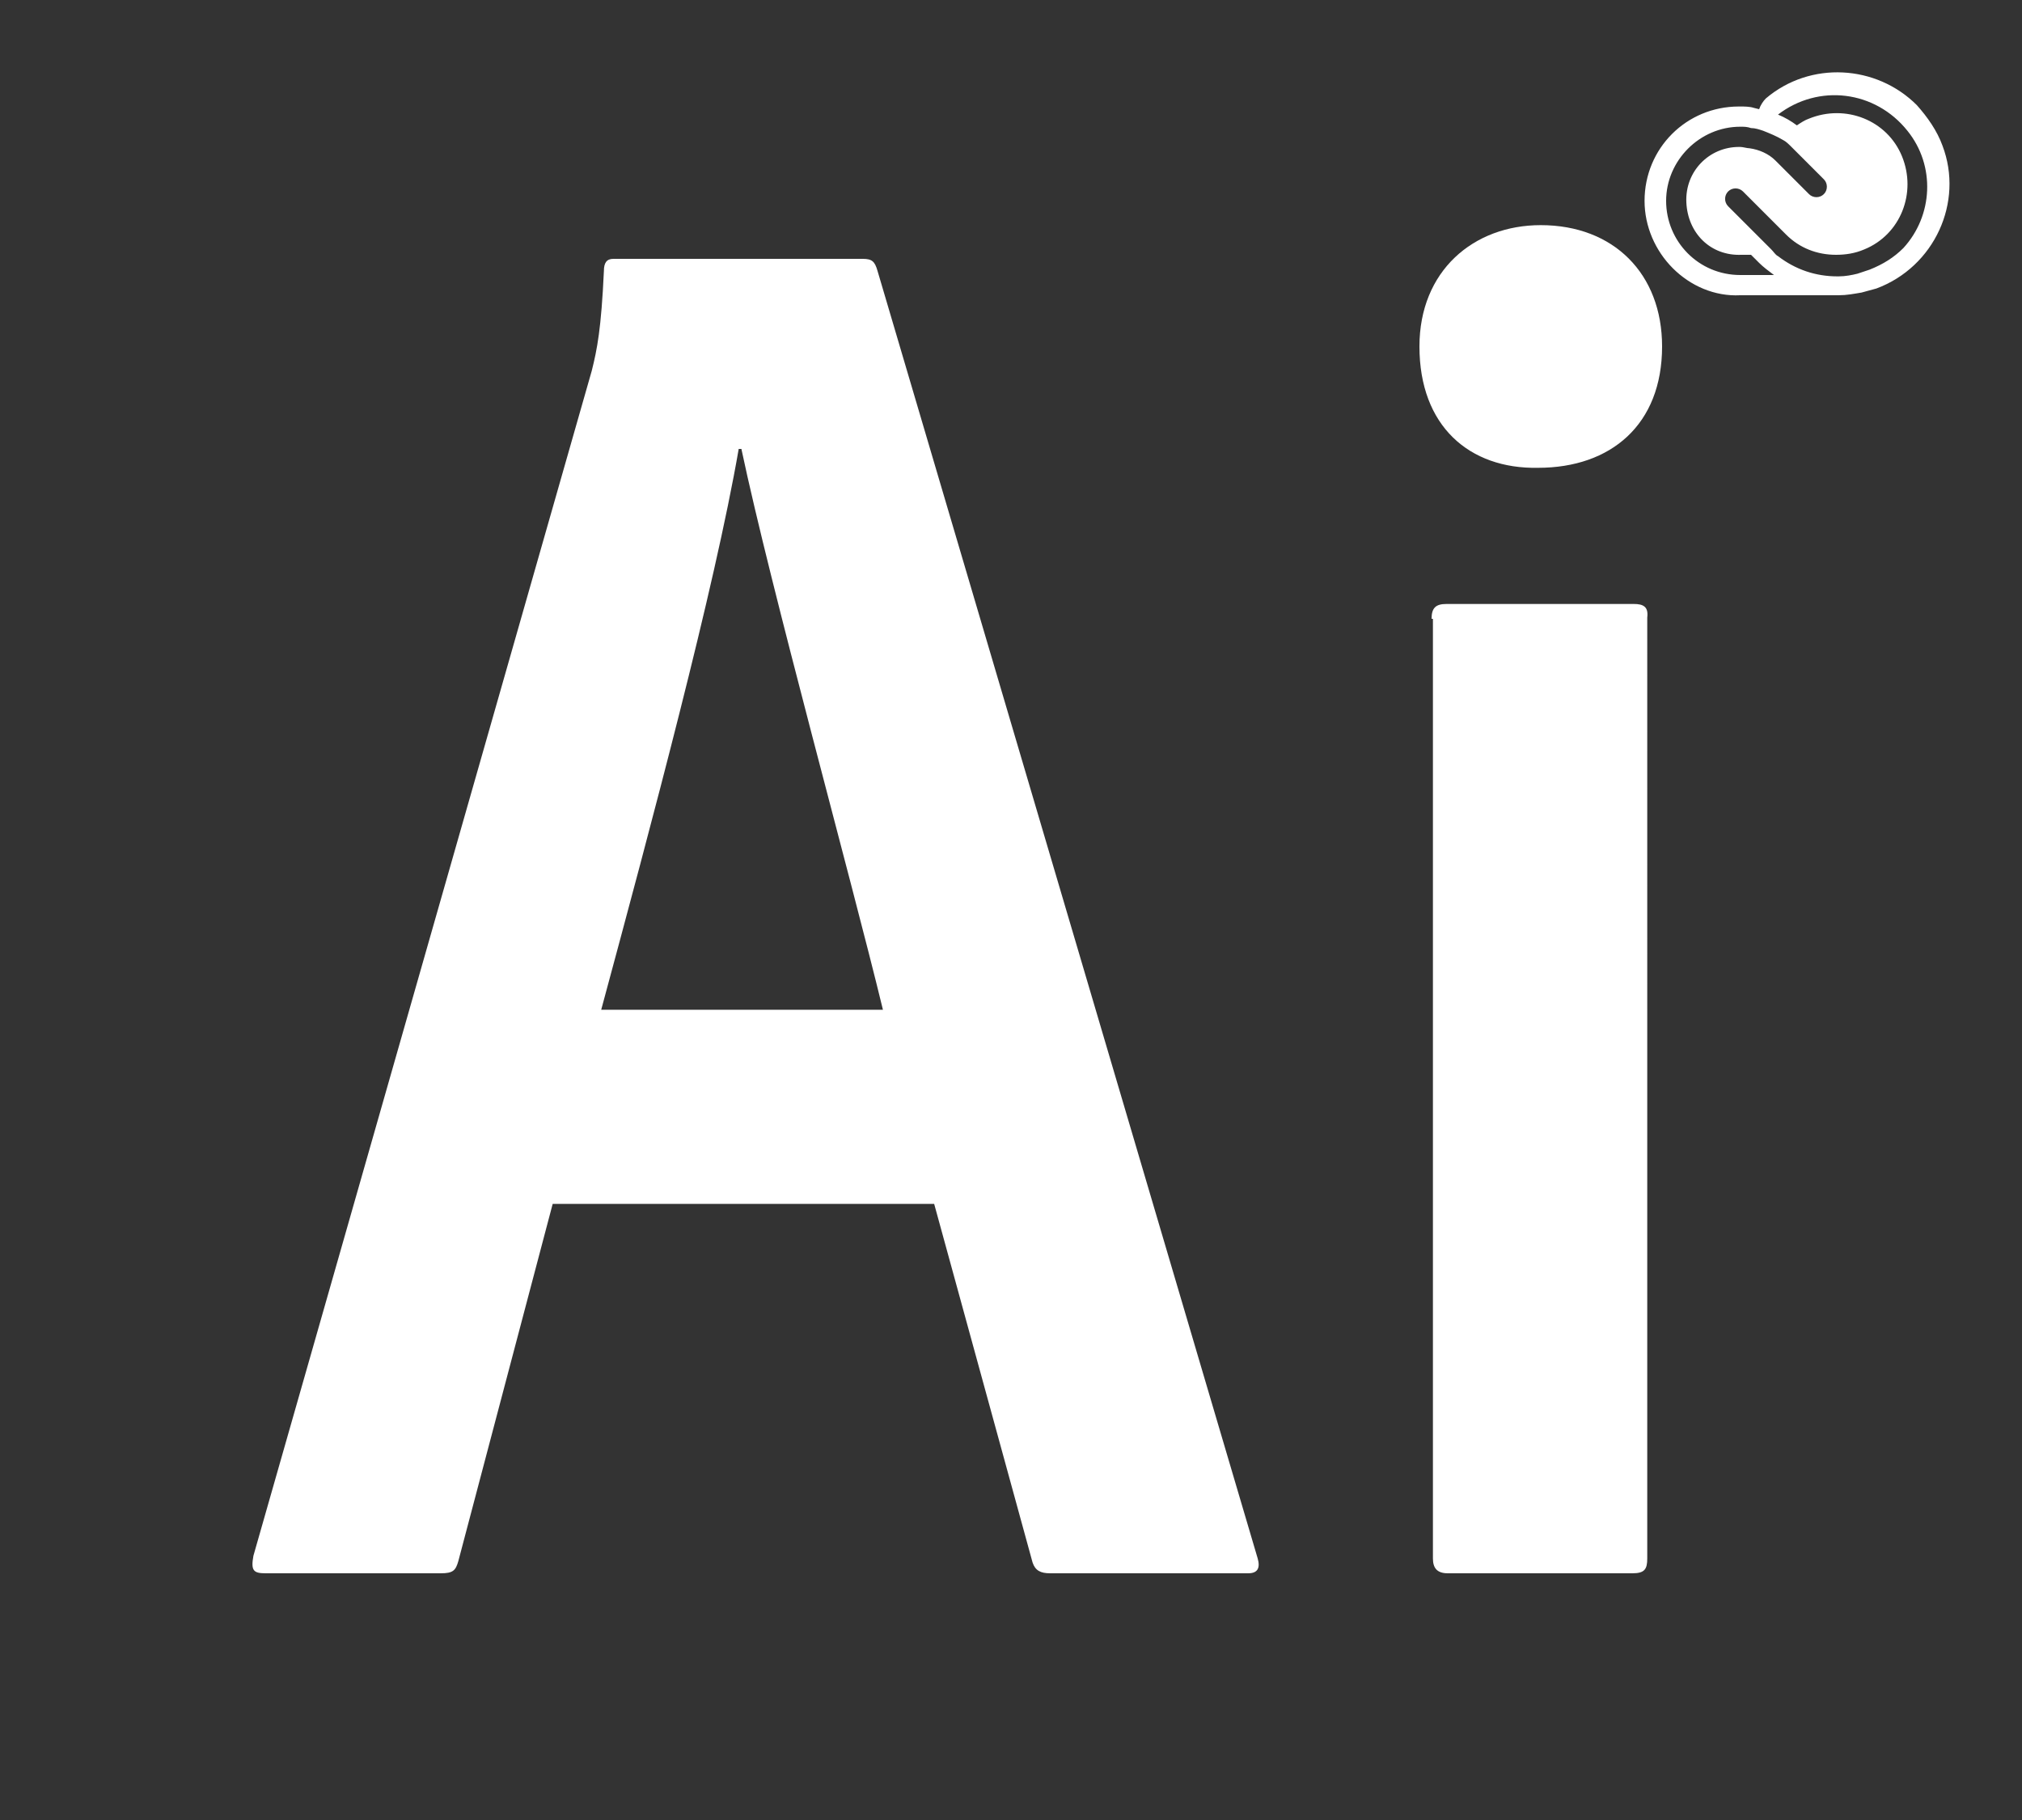
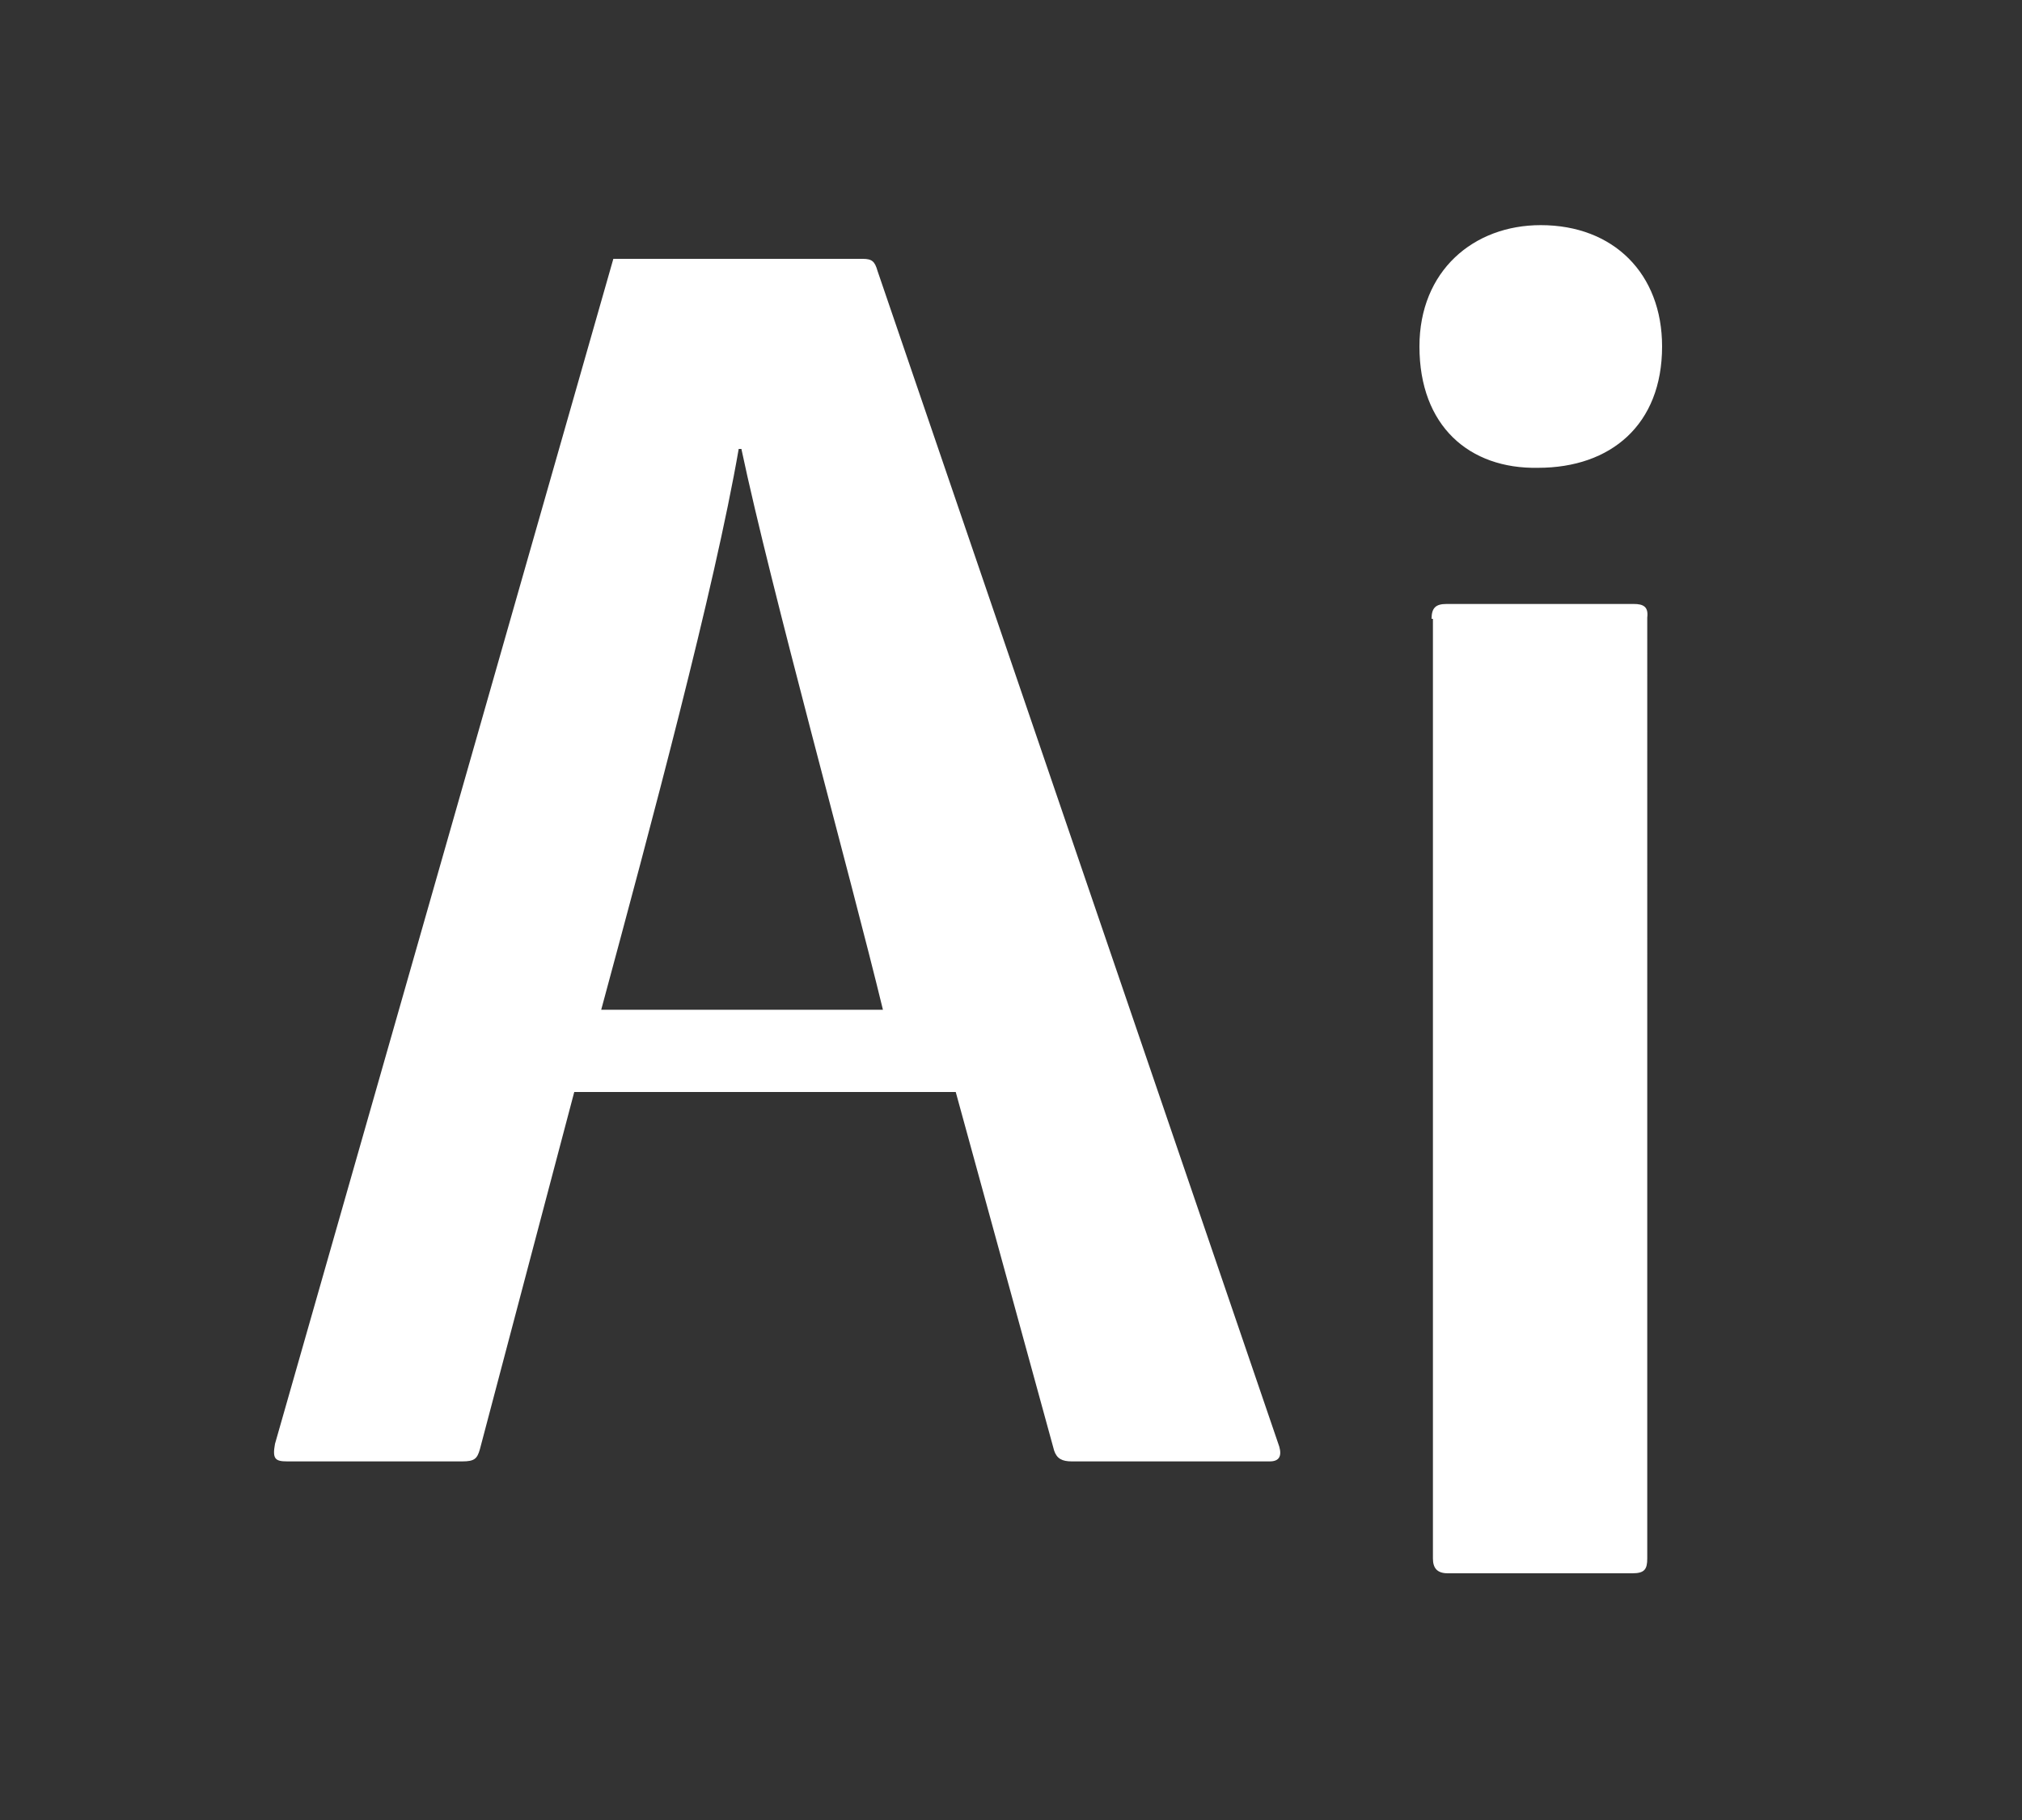
<svg xmlns="http://www.w3.org/2000/svg" xml:space="preserve" width="150" height="135" viewBox="0 0 150 135">
  <rect x="0" y="0" width="150" height="135" fill="#333333" stroke="none" />
  <title>photoshop-cc</title>
-   <path fill="#fff" d="M142.2 7.8c-3-3-7.9-3.3-11.2-.5-.2.2-.4.5-.5.8l-.4-.1c-.3-.1-.7-.1-1-.1h-.1c-3.9 0-7 3.1-7 7 0 1.9.8 3.7 2.1 5s3.1 2.1 5 2h7.3c.6 0 1.1-.1 1.7-.2.4-.1.7-.2 1.1-.3 4.3-1.6 6.5-6.4 4.9-10.6-.4-1.1-1.1-2.1-1.9-3m-13.1 12.6c-3.1 0-5.5-2.5-5.5-5.5s2.5-5.5 5.5-5.5c.3 0 .5 0 .8.1.3 0 .6.1.9.2.5.2 1 .4 1.5.7.2.1.4.3.6.5l.1.1.4.4 1.9 1.9c.3.3.3.8 0 1.1s-.8.3-1.1 0l-1.9-1.9-.4-.4-.2-.2c-.5-.5-1.2-.8-1.9-.9-.2 0-.5-.1-.7-.1h-.1c-2.2 0-4 1.8-3.9 4.1s1.8 4 4.1 3.9h.7l.6.6c.3.3.7.6 1.1.9zm12.1-2c-.7.7-1.5 1.2-2.5 1.6l-.9.3c-.4.1-.9.2-1.4.2h-.1c-1.6 0-3.1-.5-4.4-1.5-.2-.1-.3-.3-.5-.5l-.3-.3-.8-.8-2.1-2.1c-.3-.3-.3-.8 0-1.1s.8-.3 1.1 0l3.2 3.2c1 1 2.3 1.5 3.7 1.5.7 0 1.4-.1 2.1-.4 2.7-1.1 3.9-4.2 2.8-6.9s-4.2-3.9-6.9-2.8c-.3.1-.6.3-.9.5-.4-.3-.9-.6-1.4-.8 3-2.3 7.2-1.8 9.6 1.2 2.1 2.6 1.9 6.3-.3 8.7" />
  <g fill="#fff">
-     <path d="M65.1 20.1c-.2-.7-.4-.9-1.1-.9H45.5c-.5 0-.7.3-.7.9-.2 4.3-.5 5.8-.9 7.4l-25.1 87.9c-.2 1.1 0 1.3.9 1.3h13c.9 0 1.1-.2 1.3-.9l7-26.5h28.3l7.3 26.6c.2.6.6.8 1.3.8h14.7c.7 0 .9-.4.7-1.1zM44.6 74.9c3.7-13.7 8.4-31.2 10.2-41.6h.2c2.2 10.4 8.1 31.7 10.5 41.6zM121.2 44.8h-13.9c-.8 0-1.1.3-1.1 1.1h.1v69.7c0 .7.3 1.1 1.1 1.1h13.7c.9 0 1.1-.3 1.1-1.1V45.8c.1-.8-.3-1-1-1M114.1 34.7c5.4 0 9.2-3.2 9.2-9 0-5.4-3.6-9-9-9-5 0-9 3.4-9 9 0 5.9 3.7 9.1 8.8 9" />
+     <path d="M65.1 20.1c-.2-.7-.4-.9-1.1-.9H45.5l-25.1 87.9c-.2 1.1 0 1.3.9 1.3h13c.9 0 1.1-.2 1.3-.9l7-26.5h28.3l7.3 26.6c.2.6.6.8 1.3.8h14.7c.7 0 .9-.4.7-1.1zM44.6 74.9c3.7-13.7 8.4-31.2 10.2-41.6h.2c2.2 10.4 8.1 31.7 10.5 41.6zM121.2 44.8h-13.9c-.8 0-1.1.3-1.1 1.1h.1v69.7c0 .7.3 1.1 1.1 1.1h13.7c.9 0 1.1-.3 1.1-1.1V45.8c.1-.8-.3-1-1-1M114.1 34.7c5.4 0 9.2-3.2 9.2-9 0-5.4-3.6-9-9-9-5 0-9 3.4-9 9 0 5.9 3.7 9.1 8.8 9" />
  </g>
</svg>